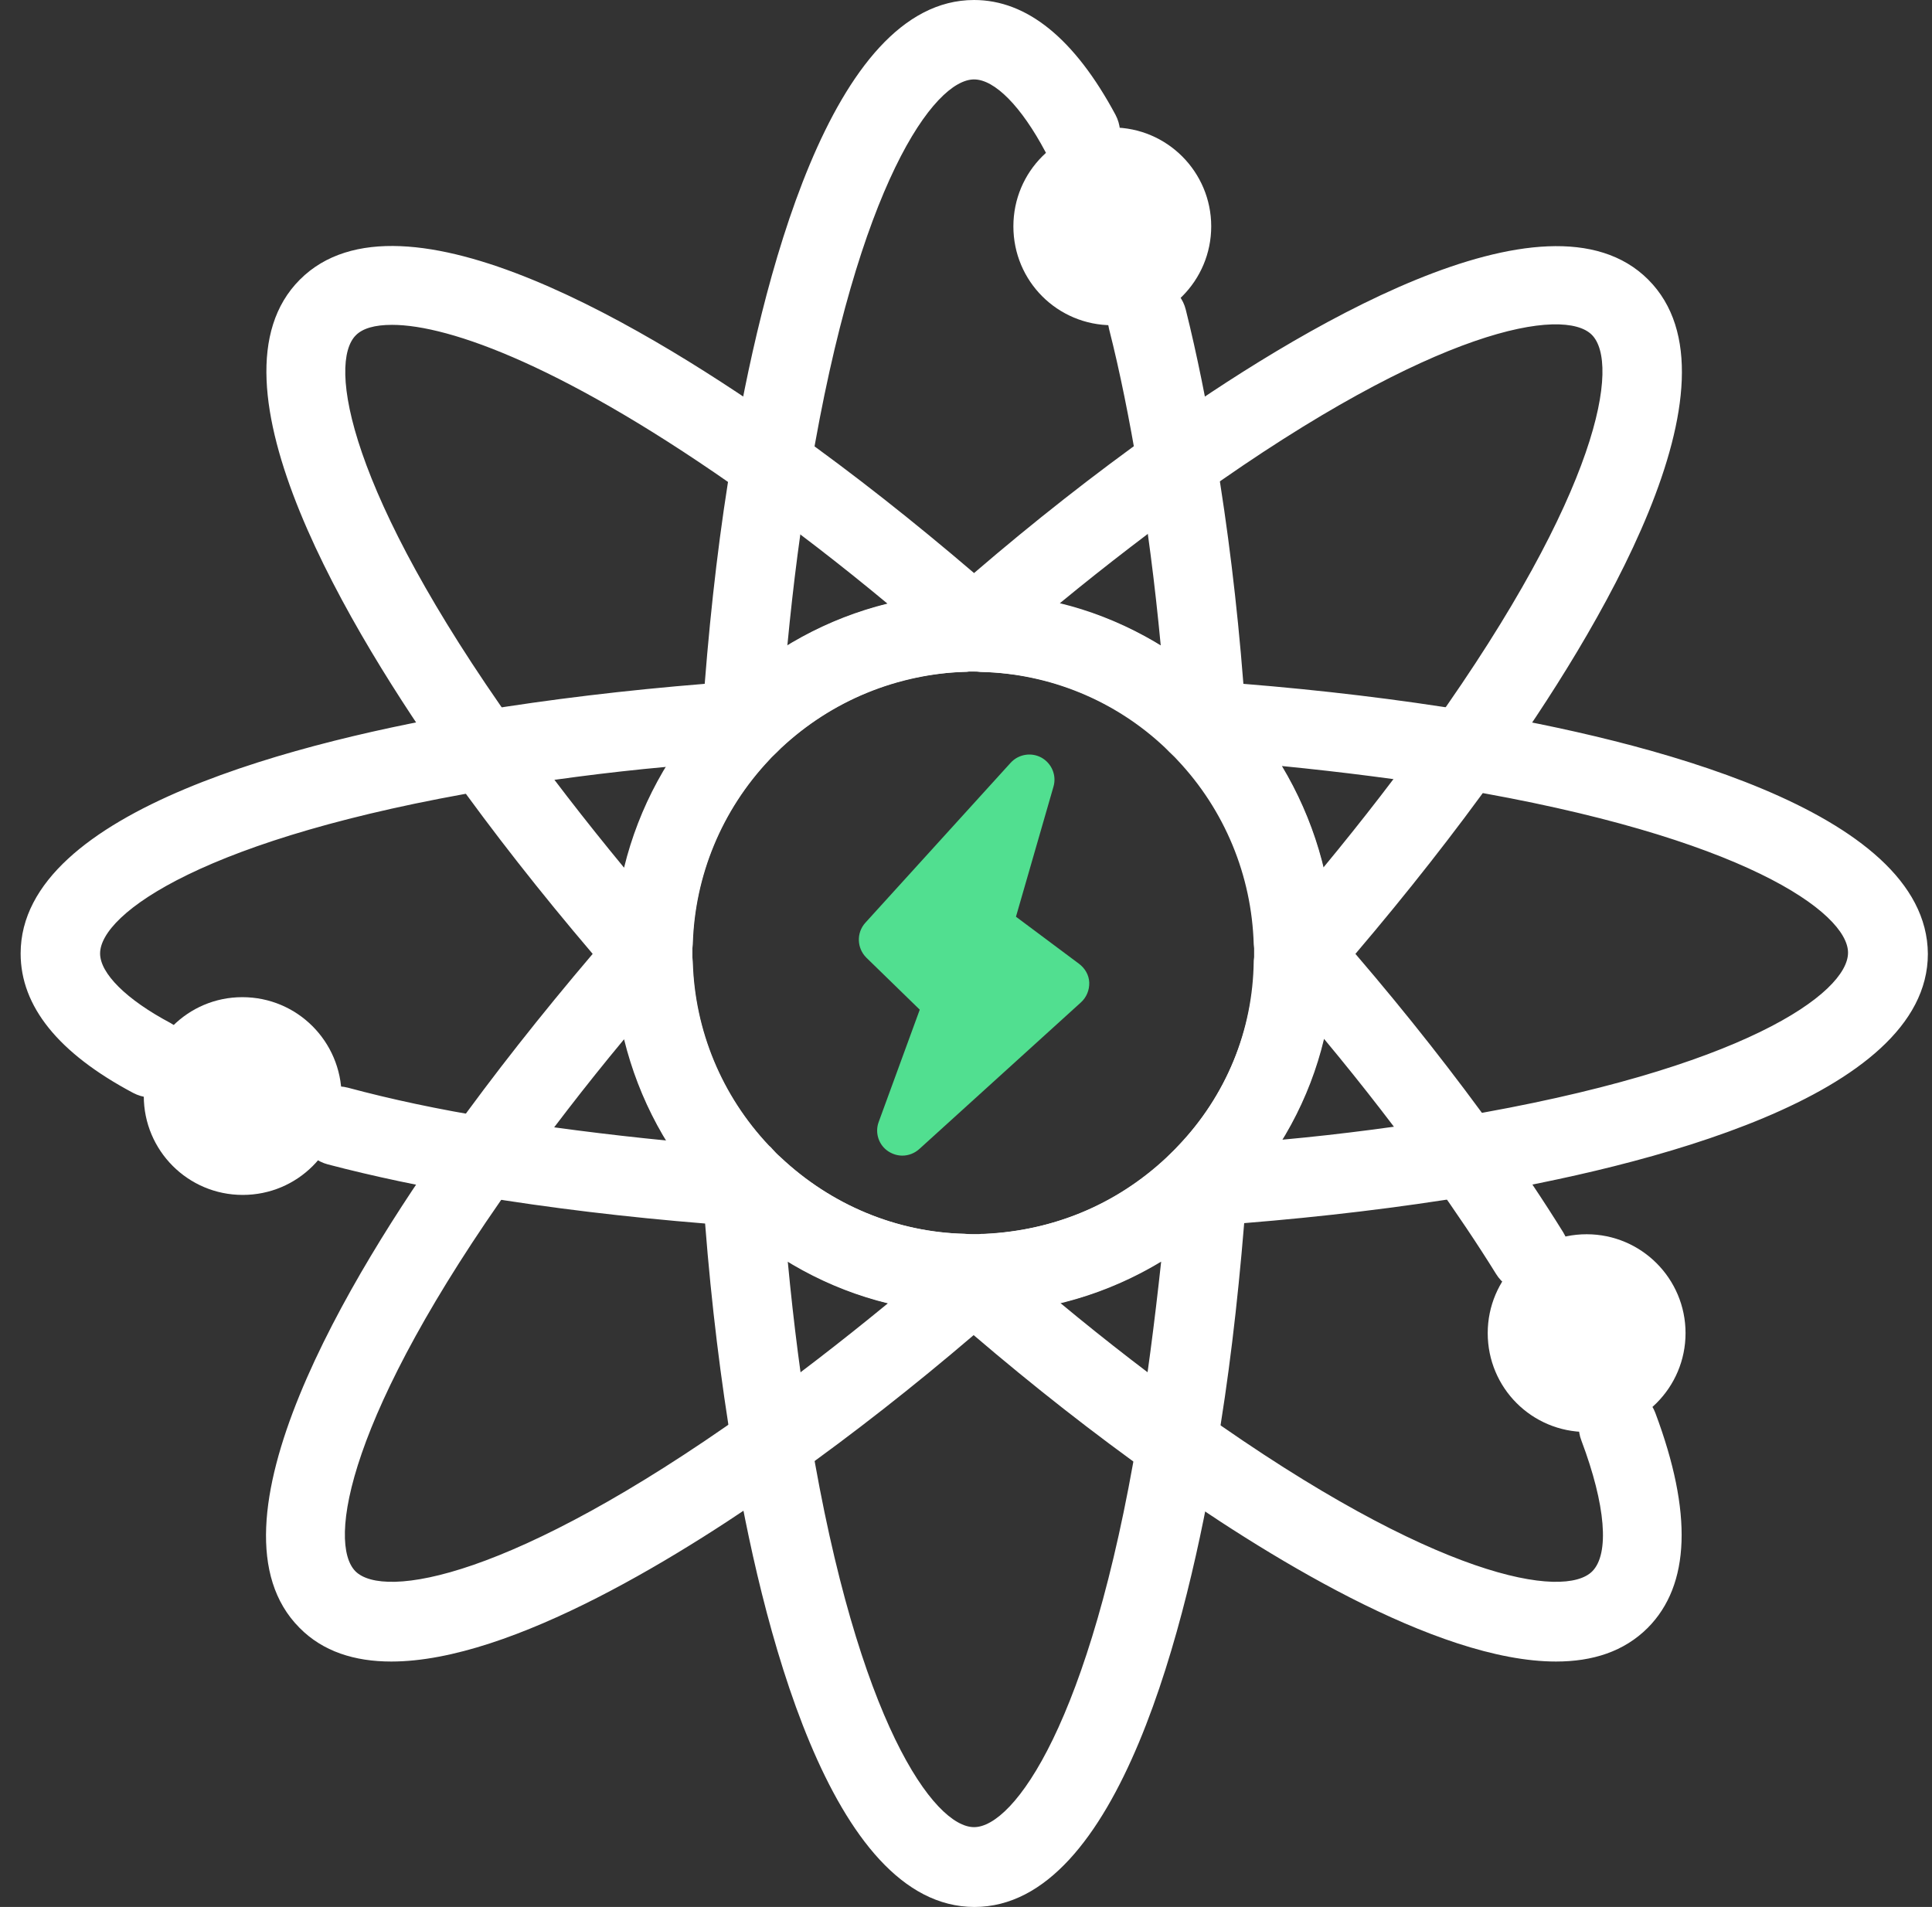
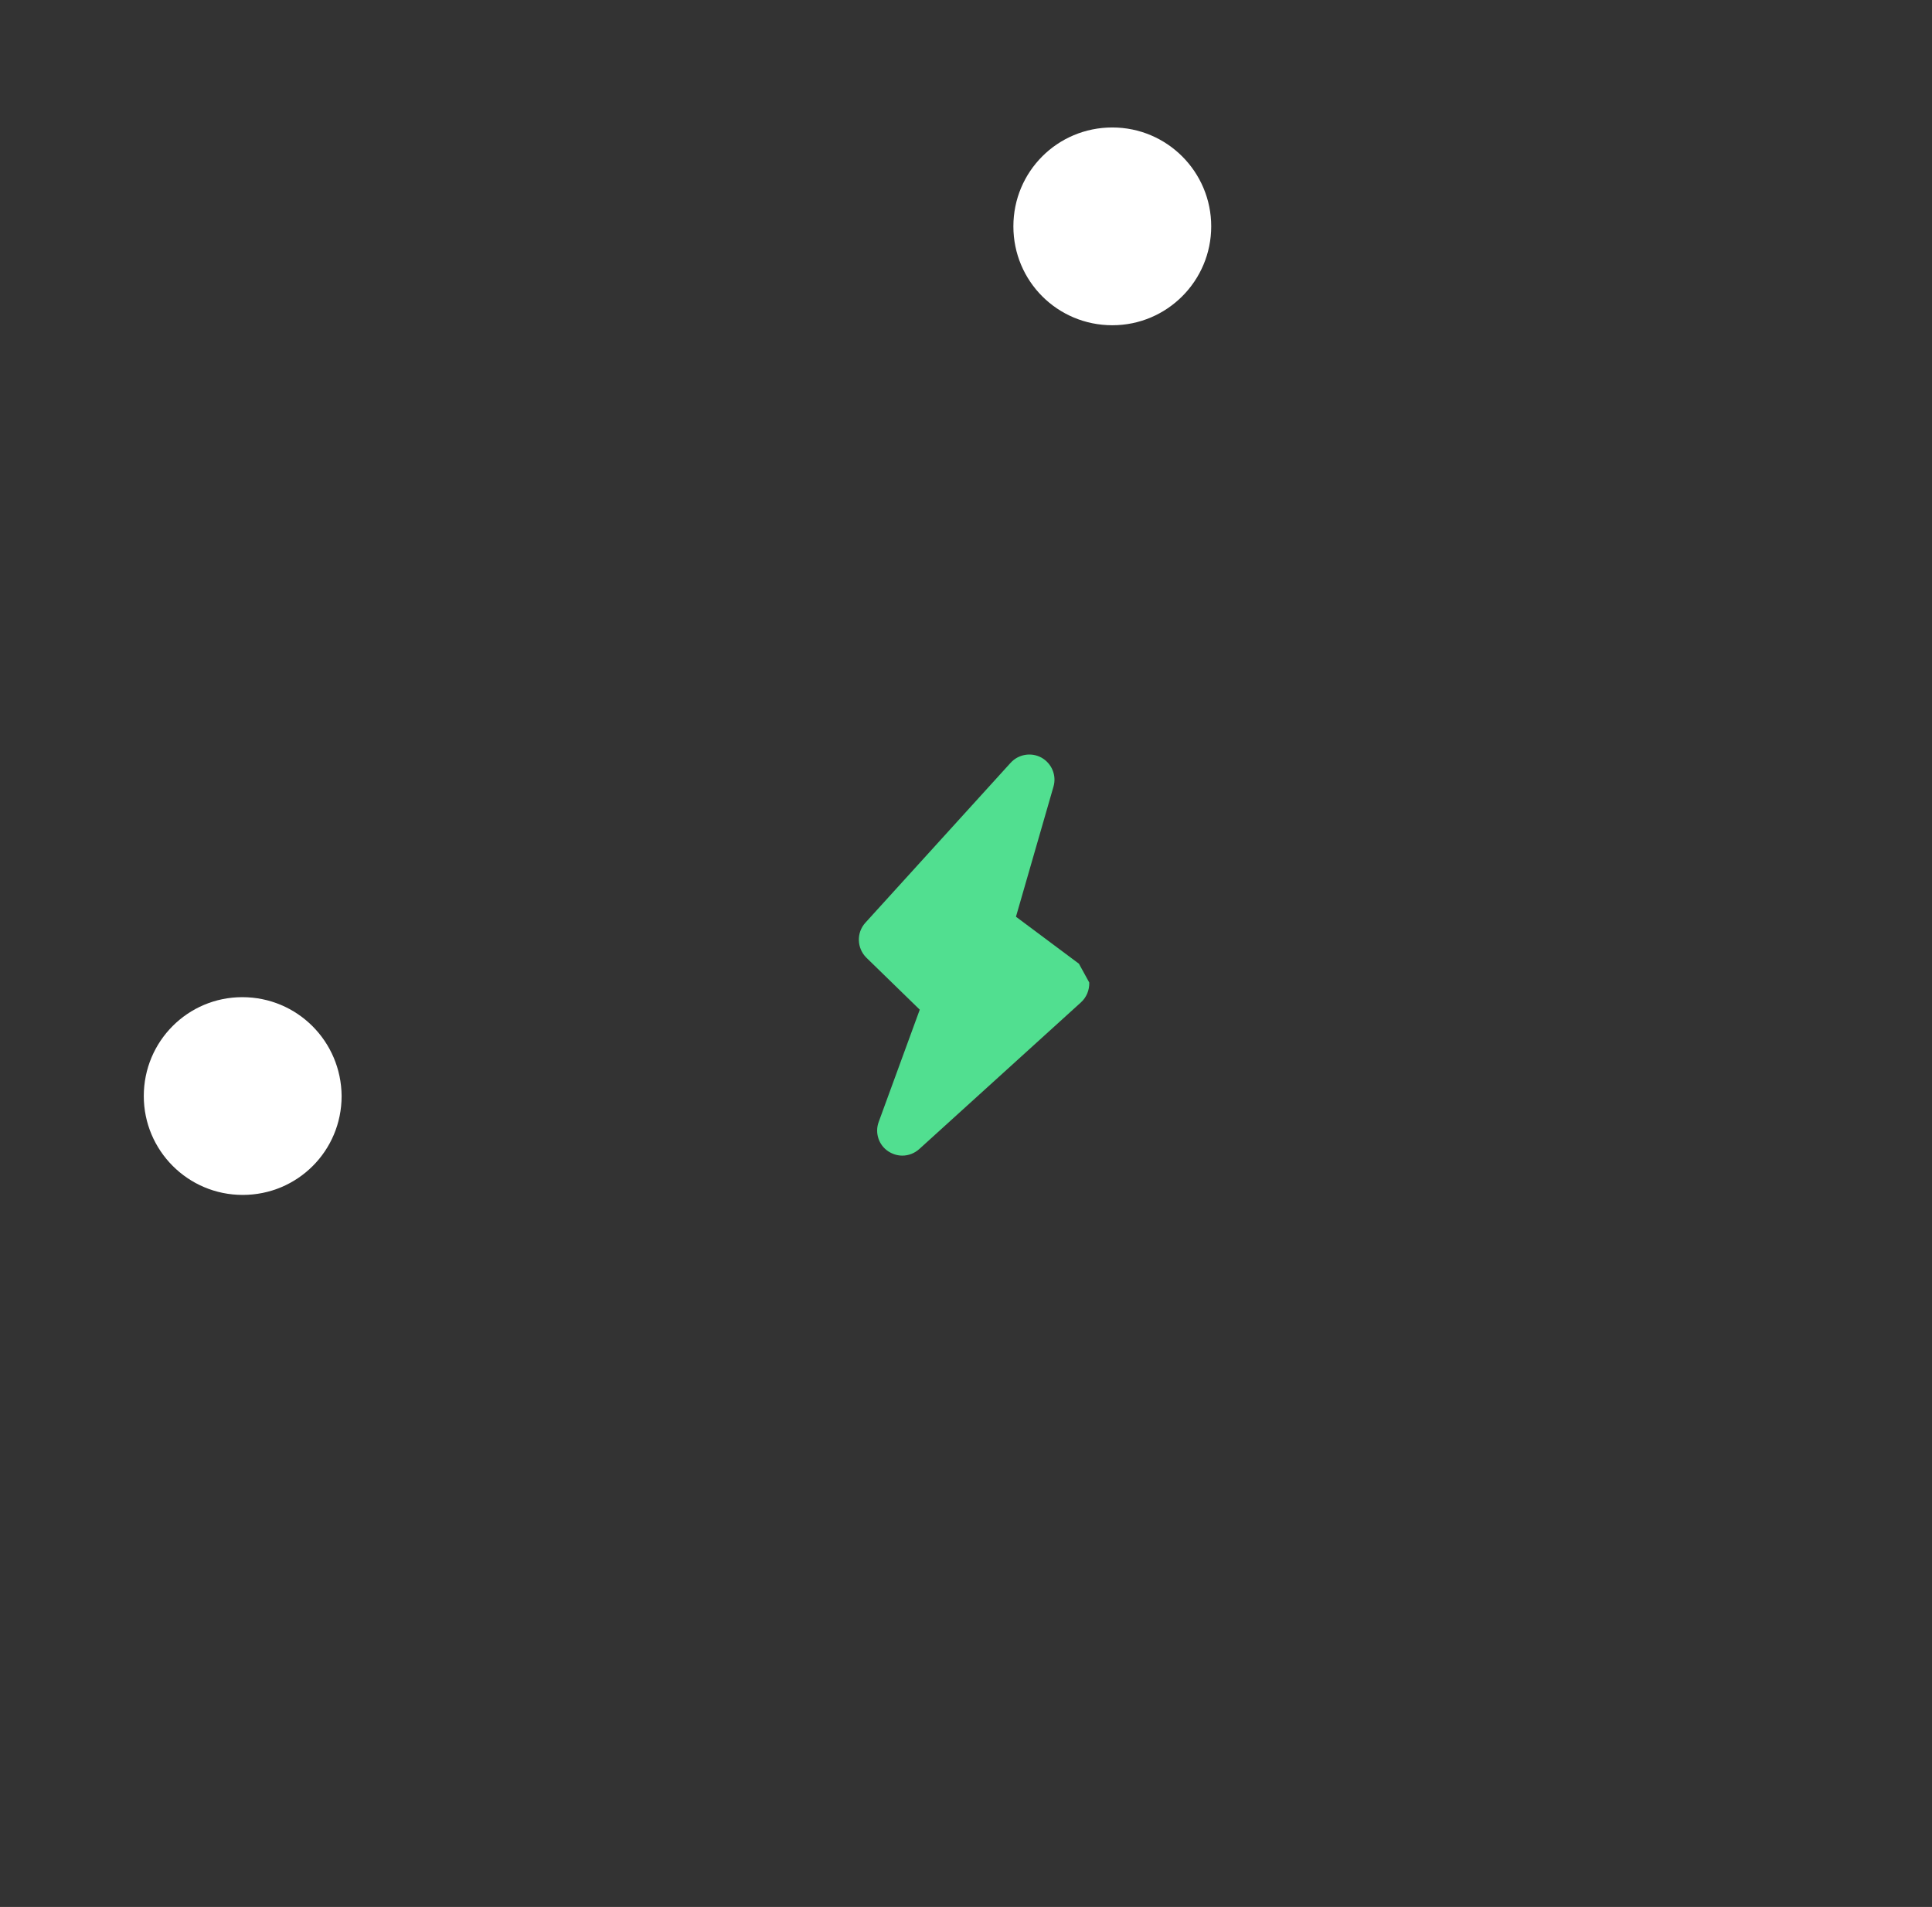
<svg xmlns="http://www.w3.org/2000/svg" width="78" height="77" viewBox="0 0 78 77" fill="none">
  <rect x="0" y="0" width="78" height="77" fill="#333333" stroke="none" />
-   <path d="M66.831 57.053C66.526 56.235 65.596 55.802 64.778 56.123C63.944 56.427 63.527 57.357 63.848 58.175C64.826 60.773 64.987 62.745 64.281 63.45C63.158 64.573 58.01 63.787 48.451 56.972C46.591 55.641 44.698 54.182 42.806 52.611C45.211 52.017 47.457 50.815 49.285 49.083C49.494 48.891 49.718 48.666 49.91 48.458C51.659 46.614 52.878 44.369 53.455 41.948C55.043 43.856 56.502 45.748 57.834 47.608C58.78 48.939 59.646 50.222 60.4 51.44C60.865 52.194 61.843 52.418 62.597 51.953C63.351 51.488 63.575 50.51 63.11 49.757C62.324 48.49 61.426 47.143 60.432 45.764C58.748 43.423 56.855 41.002 54.722 38.516C56.823 36.047 58.748 33.593 60.432 31.236C64.489 25.56 70.664 15.41 66.542 11.289C62.437 7.184 52.284 13.373 46.591 17.43C44.185 19.146 41.731 21.07 39.325 23.139C36.887 21.054 34.45 19.13 32.06 17.43C26.366 13.373 16.23 7.168 12.108 11.289C8.002 15.394 14.177 25.544 18.219 31.236C19.903 33.593 21.811 36.031 23.928 38.516C21.843 40.969 19.919 43.407 18.219 45.78C14.161 51.456 7.986 61.606 12.092 65.728C13.038 66.689 14.322 67.09 15.797 67.09C20.673 67.09 27.681 62.713 32.044 59.602C34.434 57.902 36.871 55.994 39.309 53.91C41.747 55.994 44.185 57.902 46.575 59.602C50.953 62.713 57.962 67.09 62.821 67.09C64.297 67.09 65.564 66.689 66.526 65.728C68.242 63.996 68.339 61.077 66.831 57.053ZM47.569 46.277C47.425 46.437 47.264 46.582 47.104 46.742C45.115 48.618 42.565 49.693 39.726 49.821C39.662 49.821 39.582 49.821 39.518 49.837C39.454 49.837 39.389 49.837 39.325 49.837C39.277 49.837 39.245 49.837 39.165 49.837C39.149 49.837 39.149 49.837 39.133 49.837C39.133 49.837 39.133 49.837 39.117 49.837C39.053 49.837 39.005 49.821 38.94 49.821C36.182 49.757 33.551 48.65 31.499 46.726C31.354 46.598 31.194 46.437 31.033 46.261C29.125 44.241 28.034 41.611 27.954 38.837C27.954 38.789 27.938 38.709 27.938 38.66C27.938 38.596 27.938 38.548 27.938 38.484C27.938 38.42 27.938 38.356 27.938 38.292C27.938 38.243 27.954 38.195 27.954 38.147V38.131C28.034 35.357 29.125 32.711 31.049 30.675C31.146 30.563 31.258 30.466 31.354 30.37L31.515 30.21C33.551 28.302 36.198 27.195 38.956 27.131C39.005 27.131 39.053 27.131 39.117 27.115C39.181 27.115 39.229 27.115 39.293 27.115C39.309 27.115 39.341 27.115 39.357 27.115C39.373 27.115 39.373 27.115 39.389 27.115C39.405 27.115 39.438 27.115 39.454 27.115C39.502 27.115 39.55 27.131 39.582 27.131H39.598C42.373 27.195 45.019 28.286 47.024 30.178L47.216 30.37C47.312 30.466 47.425 30.563 47.537 30.691C49.445 32.711 50.536 35.357 50.616 38.131C50.616 38.163 50.632 38.26 50.632 38.292C50.632 38.324 50.632 38.356 50.632 38.388C50.632 38.42 50.632 38.452 50.632 38.484C50.632 38.516 50.632 38.548 50.632 38.564C50.632 38.596 50.632 38.628 50.632 38.644C50.632 38.693 50.616 38.741 50.616 38.789V38.805C50.584 41.611 49.493 44.257 47.569 46.277ZM48.435 20.012C57.994 13.181 63.142 12.395 64.265 13.518C65.404 14.656 64.618 19.803 57.801 29.36C56.486 31.204 55.027 33.096 53.423 35.036C52.83 32.599 51.627 30.354 49.895 28.526C49.75 28.382 49.606 28.238 49.462 28.093L49.269 27.901C47.409 26.153 45.163 24.934 42.789 24.357C44.698 22.786 46.591 21.343 48.435 20.012ZM14.37 13.534C14.642 13.261 15.123 13.117 15.829 13.117C18.155 13.117 22.886 14.816 30.199 20.028C32.044 21.343 33.92 22.786 35.829 24.373C33.423 24.966 31.178 26.185 29.317 27.933L29.157 28.093C29.013 28.238 28.868 28.382 28.74 28.51C27.008 30.354 25.789 32.599 25.195 35.036C23.608 33.112 22.132 31.204 20.817 29.36C14.017 19.819 13.231 14.656 14.37 13.534ZM30.199 56.972C20.625 63.787 15.492 64.573 14.354 63.45C13.215 62.312 14.001 57.165 20.817 47.624C22.148 45.78 23.608 43.872 25.195 41.964C25.789 44.385 26.992 46.63 28.724 48.458C28.932 48.682 29.157 48.907 29.349 49.083C31.21 50.831 33.471 52.05 35.845 52.627C33.952 54.182 32.06 55.641 30.199 56.972Z" fill="white" />
-   <path d="M59.373 28.719C56.454 28.238 53.375 27.869 50.199 27.612C49.943 24.325 49.558 21.246 49.093 18.472C48.724 16.308 48.323 14.303 47.874 12.507C47.665 11.657 46.799 11.144 45.933 11.353C45.083 11.561 44.554 12.427 44.778 13.293C45.211 14.993 45.596 16.917 45.949 19.017C46.318 21.182 46.623 23.539 46.863 26.073C44.73 24.774 42.308 24.052 39.887 23.988C39.502 23.94 39.005 23.956 38.924 23.972C36.39 24.036 33.952 24.758 31.787 26.073C32.028 23.555 32.333 21.182 32.717 19.002C34.642 7.424 37.721 3.207 39.325 3.207C40.159 3.207 41.234 4.297 42.212 6.141C42.629 6.911 43.591 7.216 44.377 6.799C45.147 6.382 45.452 5.42 45.035 4.634C43.383 1.555 41.458 0 39.325 0C33.503 0 30.713 11.561 29.558 18.456C29.077 21.246 28.708 24.341 28.451 27.612C25.276 27.869 22.196 28.238 19.261 28.719C12.381 29.873 0.833 32.679 0.833 38.5C0.833 40.633 2.357 42.525 5.372 44.128C6.158 44.545 7.12 44.257 7.537 43.471C7.954 42.701 7.65 41.723 6.88 41.306C5.099 40.36 4.041 39.302 4.041 38.5C4.041 36.897 8.243 33.818 19.807 31.878C22.084 31.509 24.442 31.188 26.912 30.964C25.628 33.08 24.907 35.502 24.827 38.003C24.811 38.179 24.811 38.356 24.811 38.516C24.811 38.676 24.811 38.853 24.827 39.013C24.907 41.531 25.628 43.936 26.912 46.053C24.474 45.812 22.1 45.507 19.823 45.139C17.722 44.802 15.781 44.385 14.049 43.92C13.199 43.695 12.317 44.209 12.092 45.058C11.868 45.908 12.381 46.79 13.231 47.015C15.059 47.496 17.112 47.929 19.293 48.297C22.212 48.778 25.292 49.147 28.467 49.404C28.724 52.707 29.109 55.786 29.574 58.56C30.713 65.455 33.503 77 39.341 77C45.179 77 47.954 65.439 49.109 58.56C49.59 55.786 49.959 52.707 50.231 49.388C53.407 49.131 56.486 48.762 59.405 48.281C66.286 47.127 77.833 44.321 77.833 38.516C77.801 32.679 66.254 29.873 59.373 28.719ZM45.933 57.998C44.008 69.576 40.929 73.777 39.325 73.777C37.721 73.777 34.642 69.576 32.717 57.998C32.349 55.834 32.044 53.477 31.803 50.927C33.936 52.226 36.342 52.947 38.764 53.012C39.149 53.06 39.694 53.044 39.758 53.028C42.292 52.964 44.73 52.242 46.879 50.943C46.607 53.445 46.302 55.818 45.933 57.998ZM50.664 38.66C50.664 38.724 50.648 38.773 50.648 38.837C50.584 41.611 49.493 44.257 47.553 46.277C47.408 46.437 47.248 46.582 47.104 46.726L47.088 46.742C45.051 48.65 42.421 49.757 39.502 49.837C39.438 49.837 39.373 49.837 39.309 49.837C39.245 49.837 39.181 49.837 38.972 49.821C36.214 49.757 33.568 48.666 31.515 46.726C31.402 46.63 31.29 46.517 31.178 46.389C31.146 46.357 31.114 46.309 31.066 46.277L31.049 46.261C29.141 44.24 28.05 41.611 27.97 38.837C27.97 38.789 27.954 38.709 27.954 38.66C27.954 38.596 27.954 38.548 27.954 38.484C27.954 38.42 27.954 38.356 27.954 38.291C27.954 38.243 27.97 38.179 27.97 38.131C28.05 35.357 29.141 32.711 31.066 30.675C31.162 30.563 31.274 30.466 31.37 30.37L31.531 30.21C33.568 28.302 36.214 27.195 39.133 27.115C39.197 27.115 39.245 27.115 39.309 27.115C39.373 27.115 39.422 27.115 39.646 27.131C42.421 27.195 45.067 28.286 47.072 30.178L47.264 30.37C47.312 30.418 47.36 30.466 47.425 30.515C47.473 30.563 47.521 30.611 47.569 30.675C49.477 32.695 50.568 35.341 50.648 38.115C50.648 38.147 50.664 38.243 50.664 38.276C50.664 38.34 50.664 38.404 50.664 38.468C50.664 38.548 50.664 38.612 50.664 38.66ZM58.844 45.106C56.583 45.475 54.209 45.796 51.755 46.02C53.038 43.904 53.76 41.483 53.84 38.981C53.856 38.821 53.856 38.644 53.856 38.484C53.856 38.324 53.856 38.147 53.84 37.971C53.76 35.469 53.022 33.048 51.755 30.931C54.193 31.172 56.566 31.477 58.844 31.846C70.407 33.786 74.61 36.864 74.61 38.468C74.61 40.087 70.407 43.166 58.844 45.106ZM68.05 53.829C68.05 56.026 66.27 57.822 64.056 57.822C61.843 57.822 60.063 56.042 60.063 53.829C60.063 51.633 61.843 49.837 64.056 49.837C66.27 49.837 68.05 51.633 68.05 53.829Z" fill="white" />
  <path d="M48.9 9.14C48.9 11.337 47.12 13.133 44.907 13.133C42.693 13.133 40.913 11.353 40.913 9.14C40.913 6.927 42.693 5.147 44.907 5.147C47.12 5.147 48.9 6.943 48.9 9.14ZM9.783 40.264C7.585 40.264 5.805 42.044 5.805 44.257C5.805 46.453 7.585 48.249 9.799 48.249C12.012 48.249 13.792 46.469 13.792 44.257C13.776 42.044 11.996 40.264 9.783 40.264Z" fill="white" />
-   <path d="M43.559 38.913L41.017 37.016L42.532 31.762C42.664 31.306 42.461 30.829 42.054 30.596C41.637 30.363 41.118 30.454 40.803 30.799L34.936 37.26C34.57 37.665 34.591 38.284 34.977 38.669L37.133 40.769L35.475 45.303C35.313 45.739 35.475 46.236 35.862 46.489C36.035 46.601 36.228 46.662 36.431 46.662C36.675 46.662 36.919 46.571 37.112 46.398L43.64 40.475C43.864 40.272 43.986 39.978 43.976 39.673C43.965 39.369 43.803 39.095 43.559 38.913Z" fill="#51DF90" />
+   <path d="M43.559 38.913L41.017 37.016L42.532 31.762C42.664 31.306 42.461 30.829 42.054 30.596C41.637 30.363 41.118 30.454 40.803 30.799L34.936 37.26C34.57 37.665 34.591 38.284 34.977 38.669L37.133 40.769L35.475 45.303C35.313 45.739 35.475 46.236 35.862 46.489C36.035 46.601 36.228 46.662 36.431 46.662C36.675 46.662 36.919 46.571 37.112 46.398L43.64 40.475C43.864 40.272 43.986 39.978 43.976 39.673Z" fill="#51DF90" />
</svg>